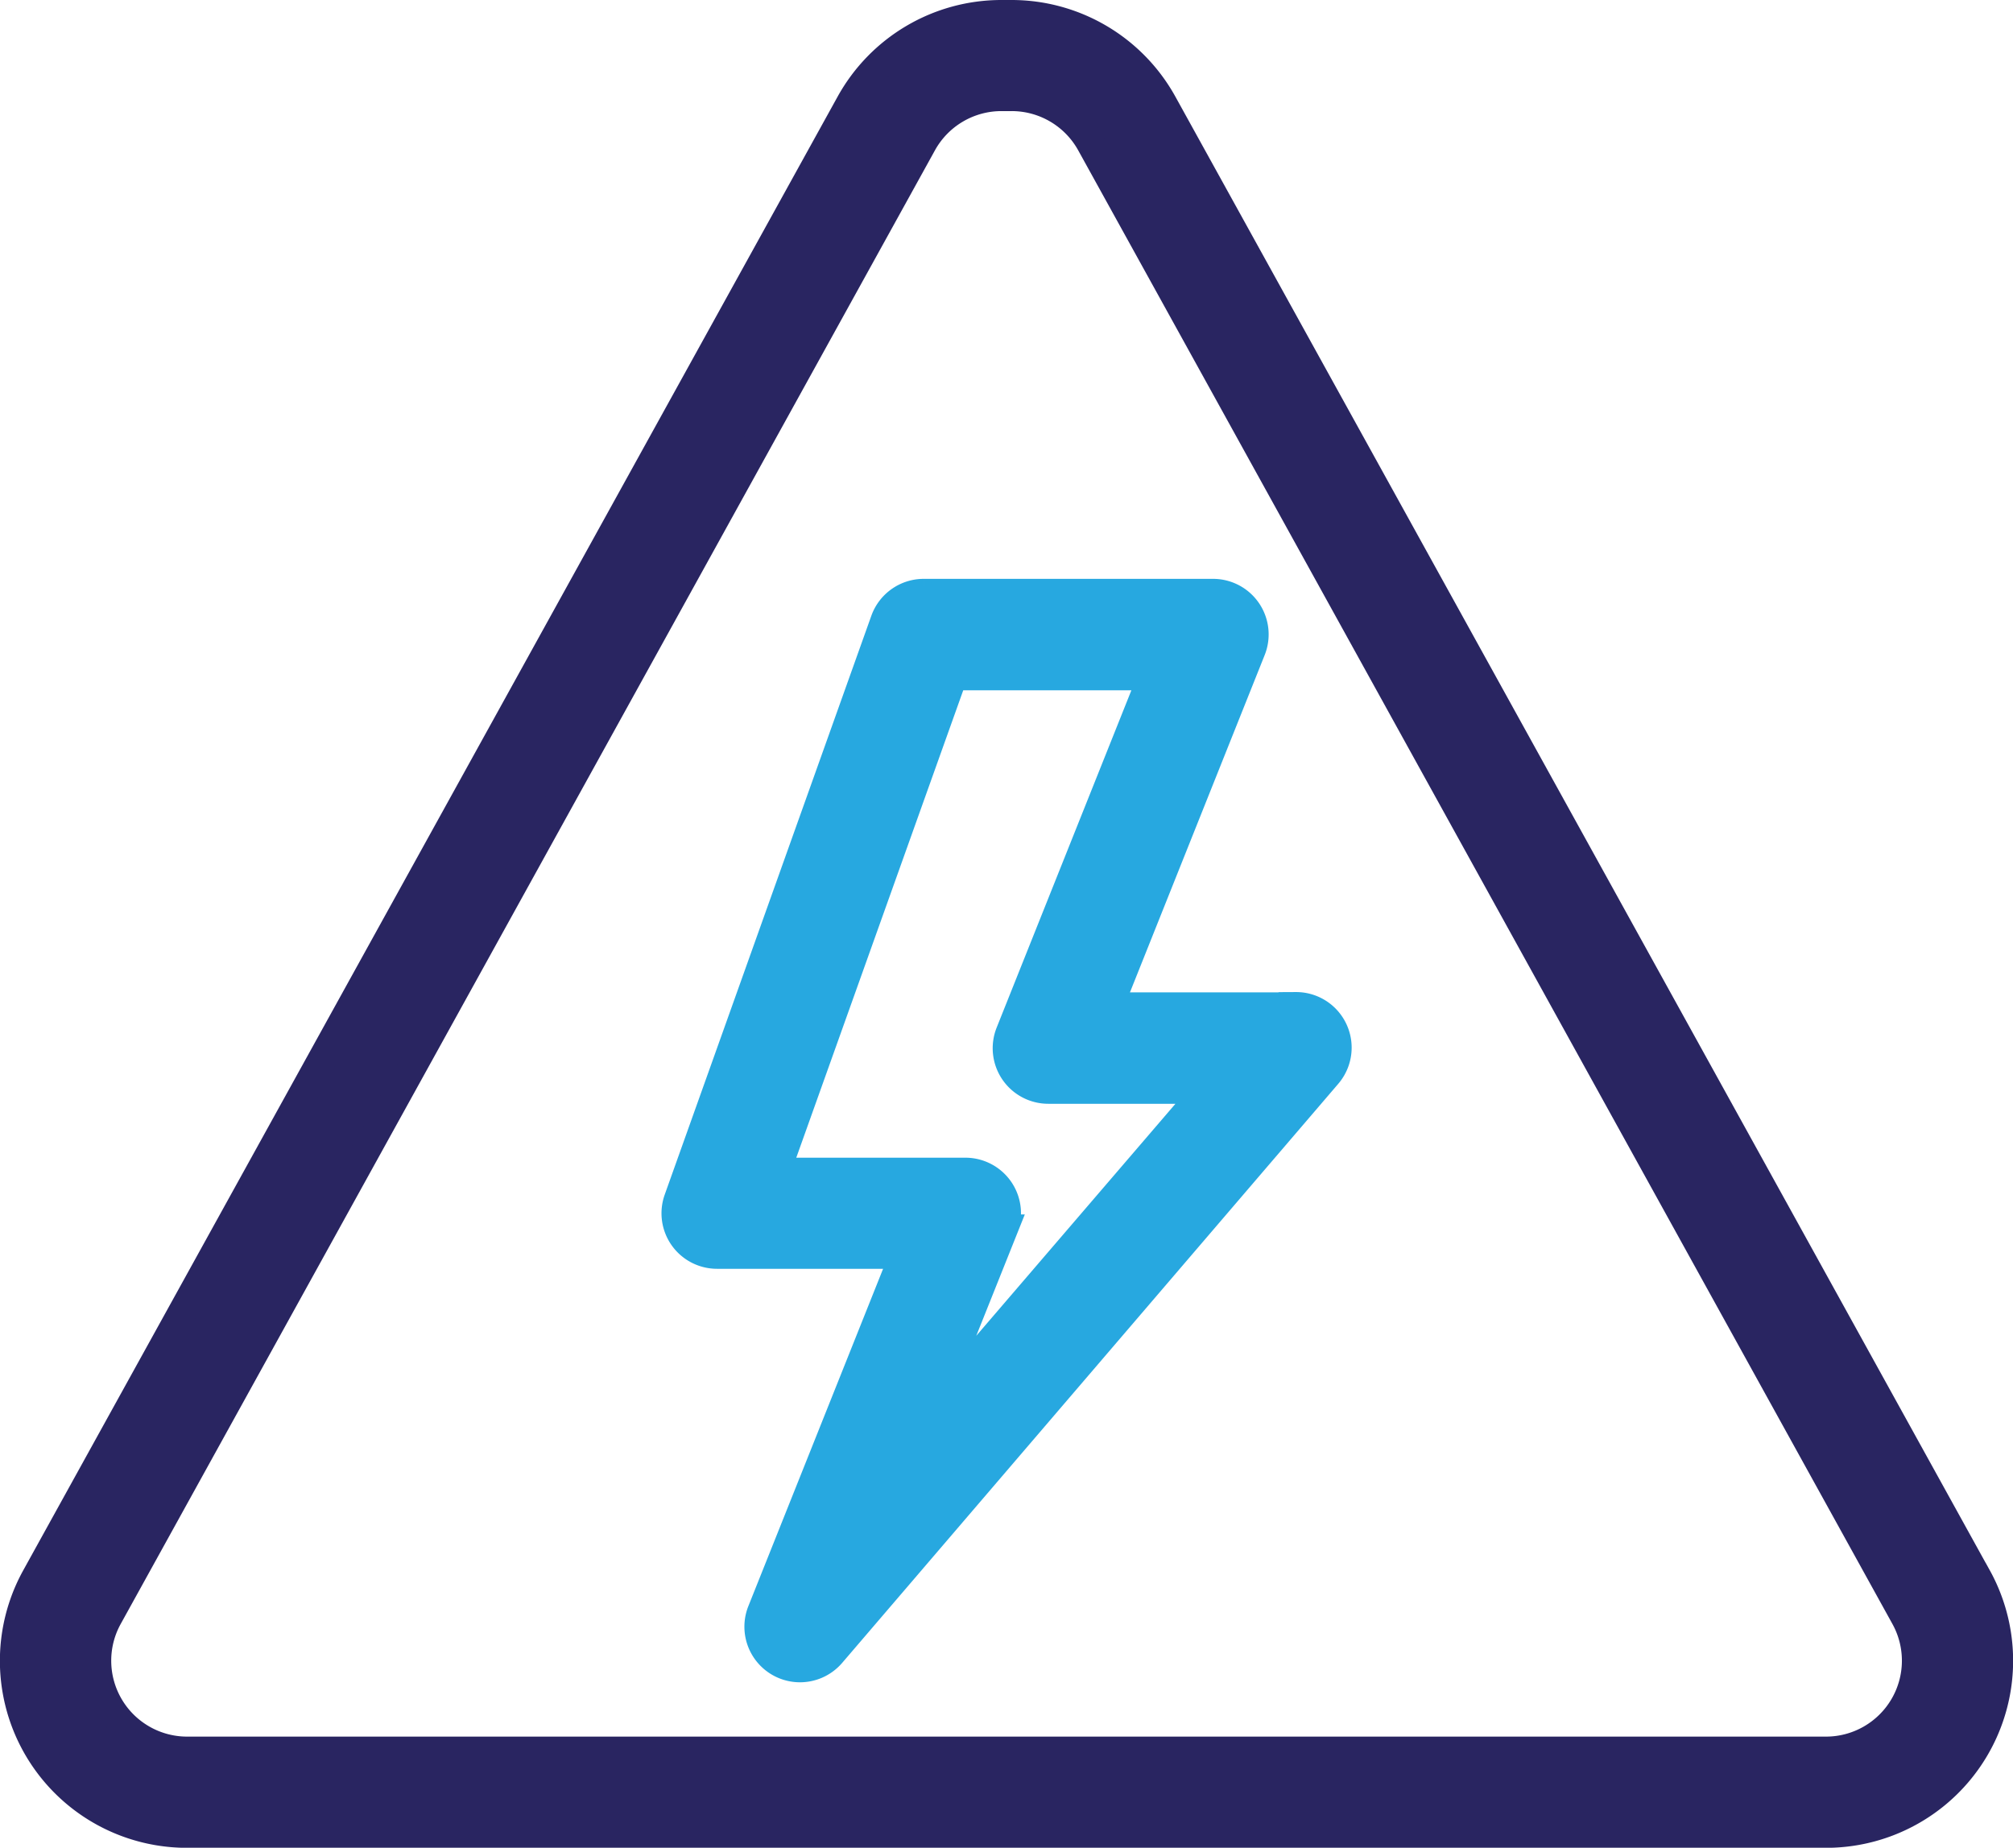
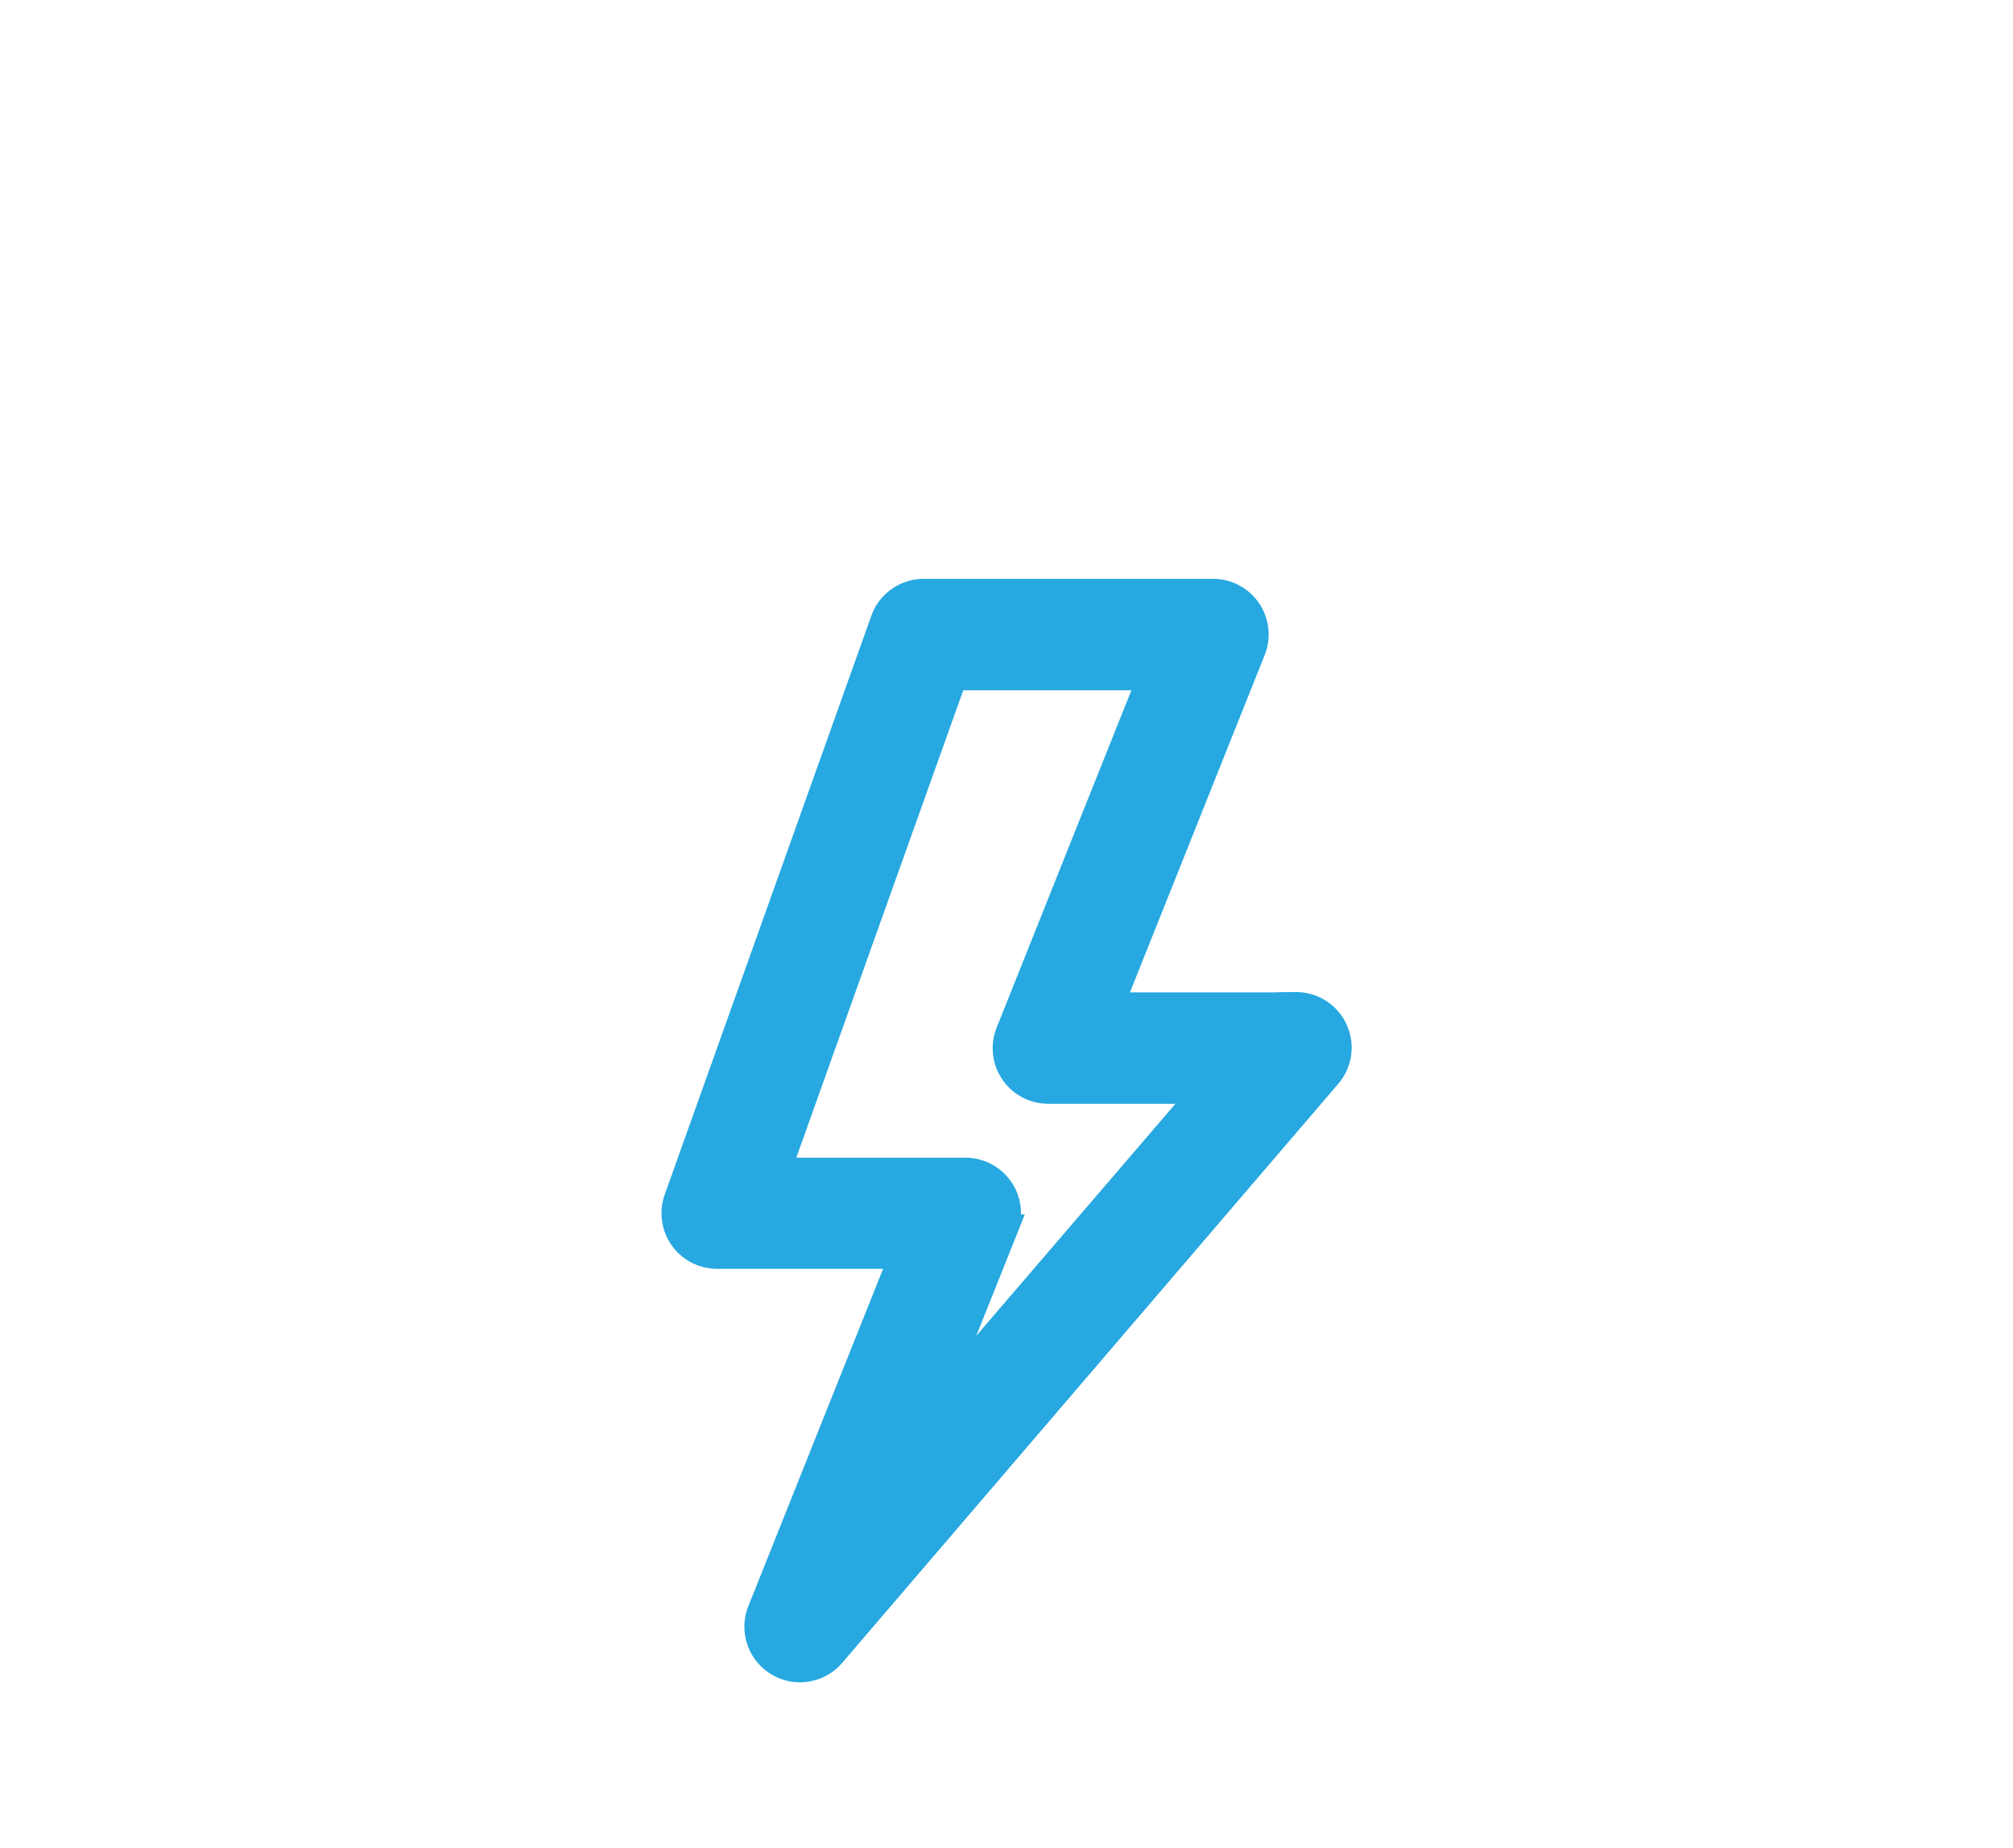
<svg xmlns="http://www.w3.org/2000/svg" width="35.316" height="32.415" viewBox="0 0 35.316 32.415">
  <g id="high-voltage" transform="translate(0.25 -21.084)">
    <g id="Group_4428" data-name="Group 4428" transform="translate(0 21.334)">
      <g id="Group_4427" data-name="Group 4427">
-         <path id="Path_1052" data-name="Path 1052" d="M34.438,48.751,20.152,22.9A3.034,3.034,0,0,0,17.5,21.334h-.181A3.033,3.033,0,0,0,14.664,22.9L.378,48.751a3.031,3.031,0,0,0,2.653,4.5H31.785a3.032,3.032,0,0,0,2.654-4.5ZM31.785,51.8H3.032a1.582,1.582,0,0,1-1.384-2.346L15.934,23.6a1.583,1.583,0,0,1,1.384-.817H17.5a1.584,1.584,0,0,1,1.384.816L33.169,49.452A1.582,1.582,0,0,1,31.785,51.8Z" transform="translate(0 -21.334)" fill="#292561" stroke="#292561" stroke-width="0.5" />
        <path id="Path_1053" data-name="Path 1053" d="M181.551,177.919H178.27l2.5-6.259a.725.725,0,0,0-.673-.995h-5.077a.726.726,0,0,0-.683.482L170.713,181.3a.724.724,0,0,0,.683.969h3.281l-2.5,6.259a.725.725,0,0,0,1.224.741l8.7-10.155a.725.725,0,0,0-.551-1.2Zm-6.4,7.081,1.274-3.185a.725.725,0,0,0-.673-.995h-3.322l3.108-8.7h3.495l-2.5,6.259a.725.725,0,0,0,.673.995h2.775Z" transform="translate(-159.065 -160.51)" fill="#27a8e0" stroke="#27a8e0" stroke-width="0.5" />
      </g>
    </g>
  </g>
</svg>